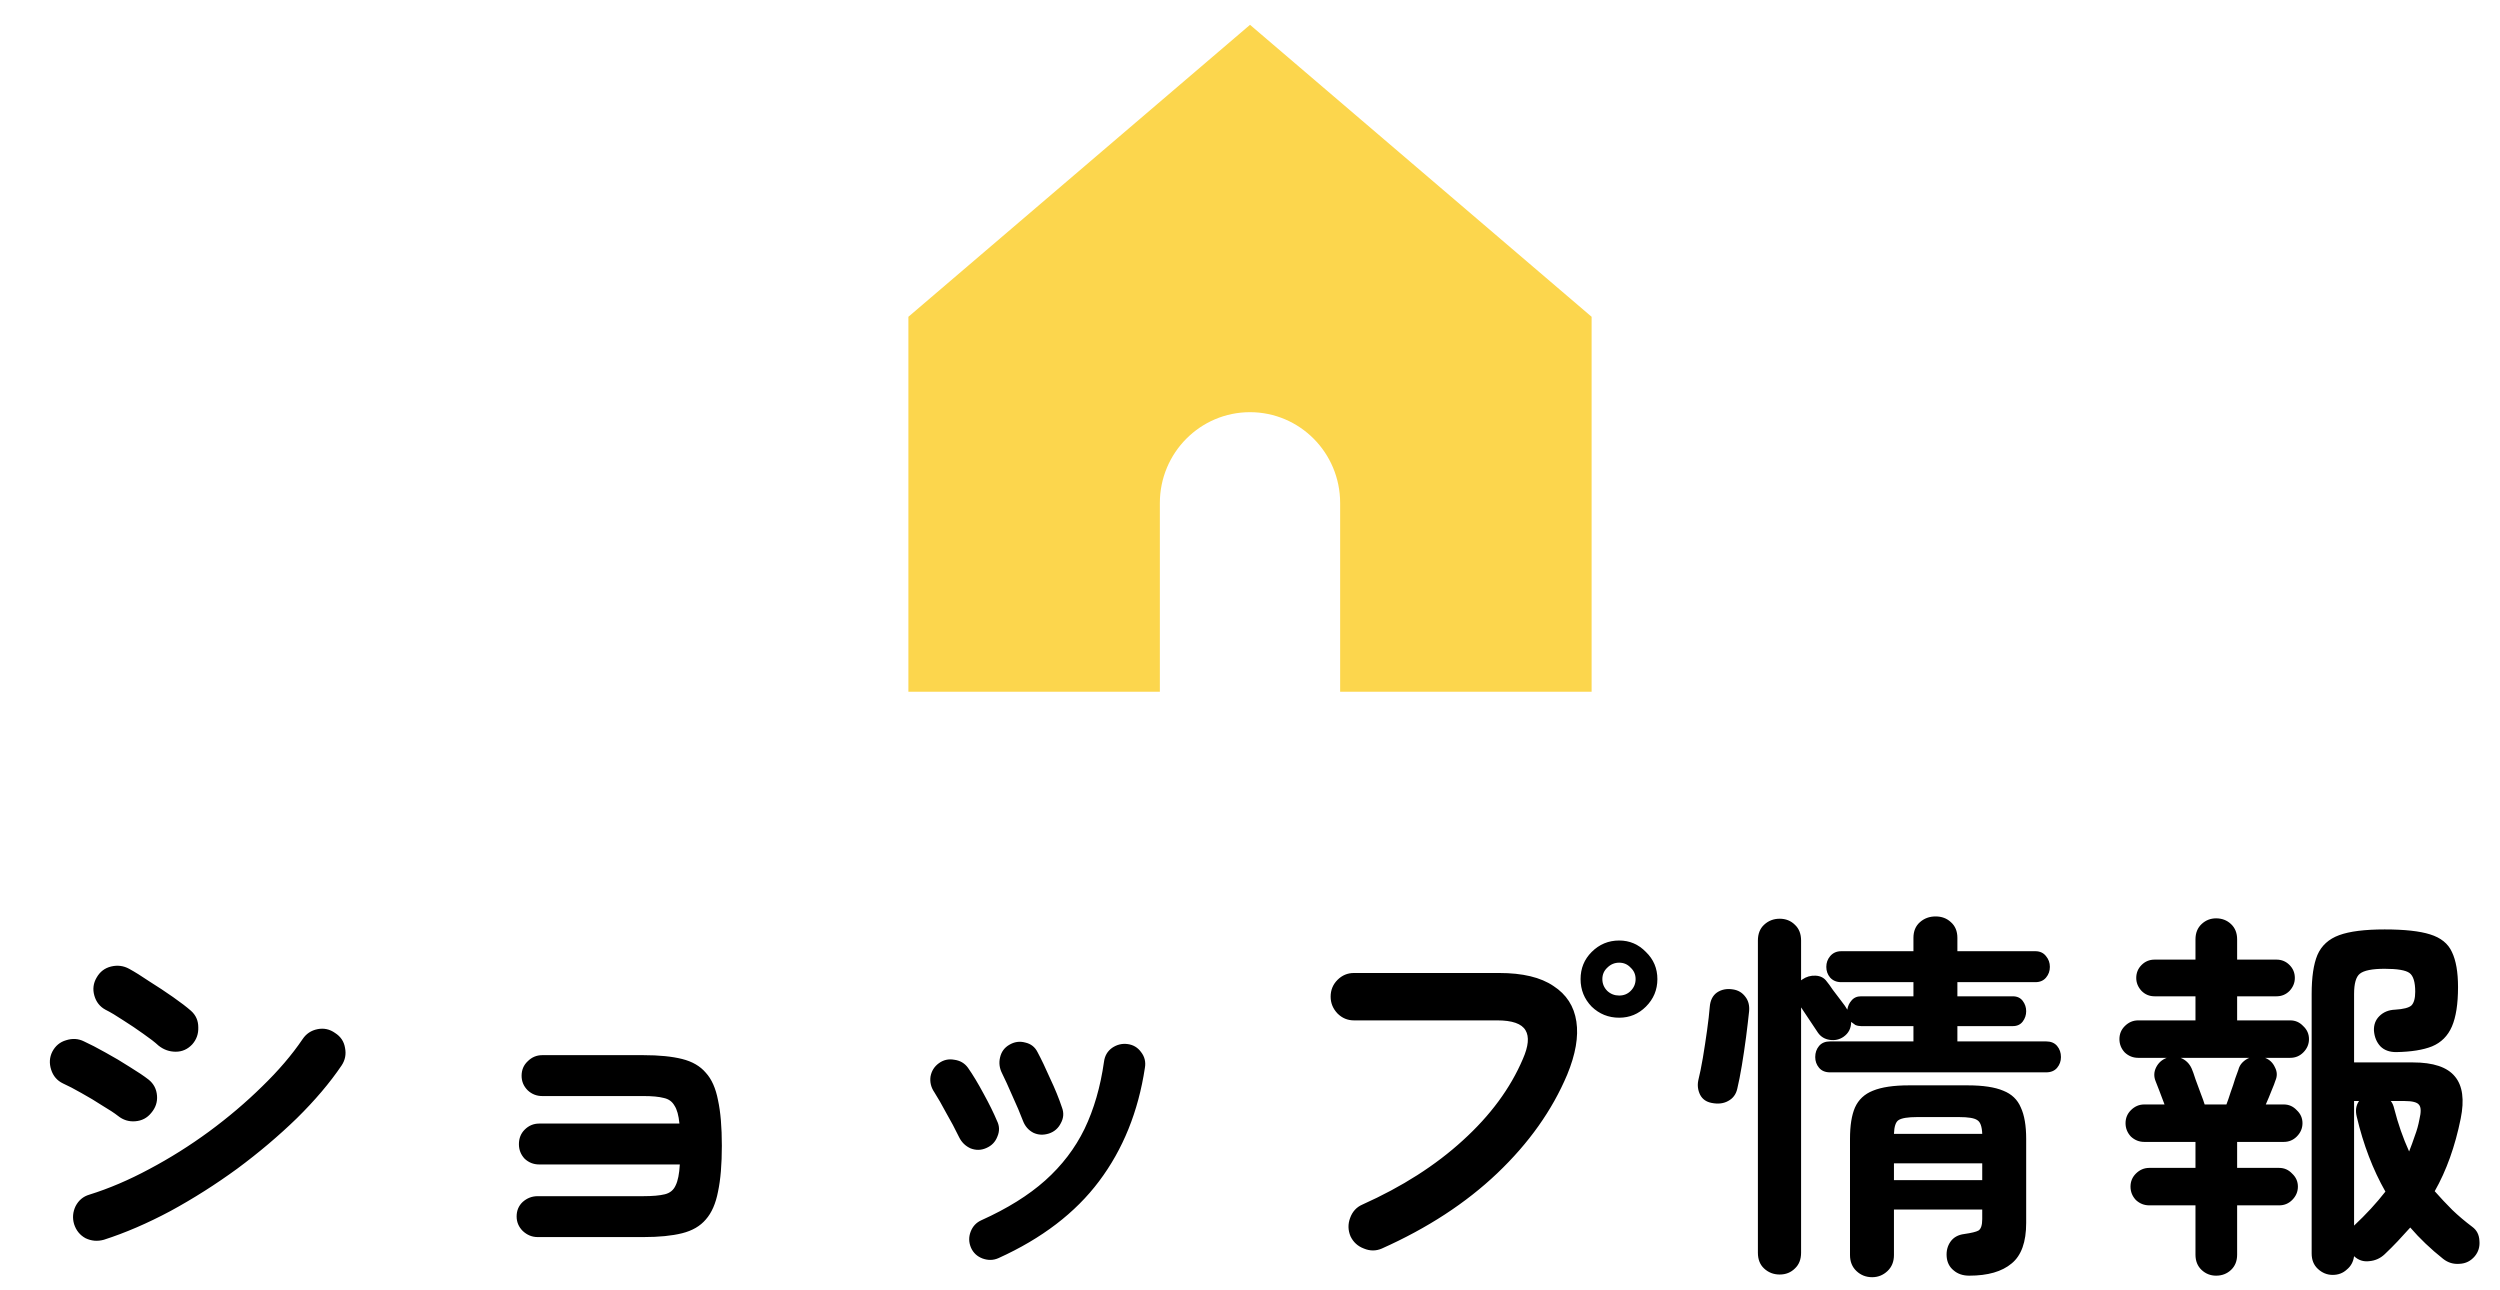
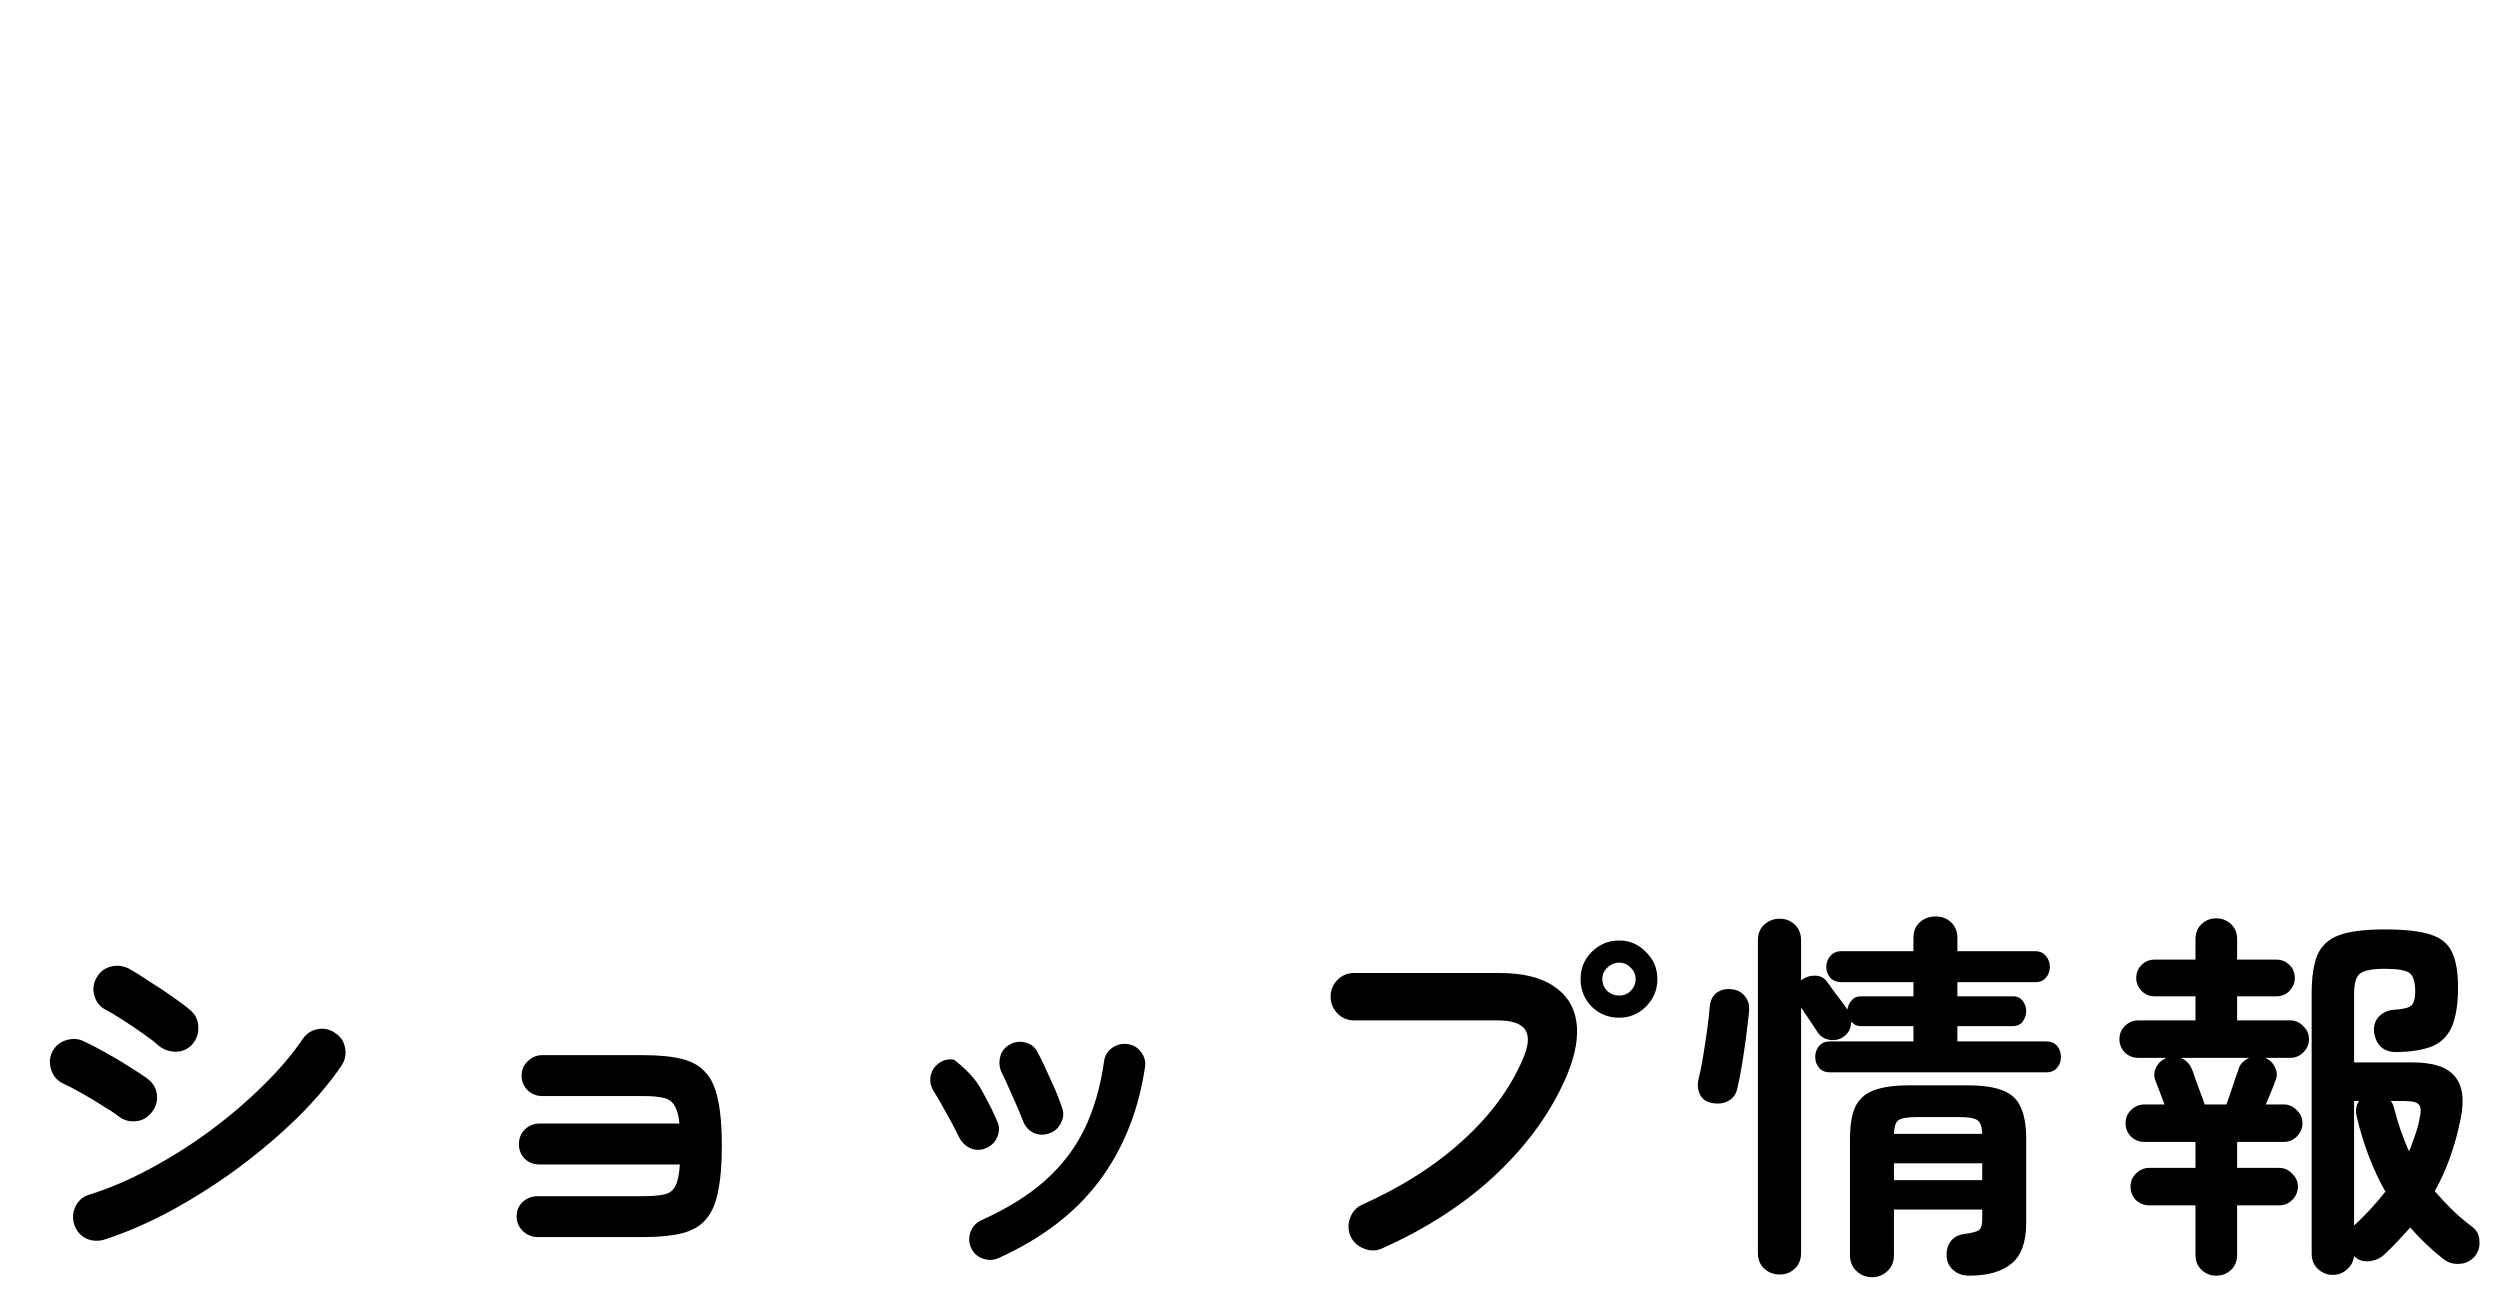
<svg xmlns="http://www.w3.org/2000/svg" width="157" height="81" viewBox="0 0 157 81" fill="none">
-   <path d="M99.953 19.894V43.441H84.161V31.589C84.161 30.013 83.527 28.587 82.503 27.555C81.479 26.524 80.063 25.885 78.501 25.885C75.374 25.885 72.839 28.439 72.839 31.589V43.441H57.047V19.894L78.501 1.559L99.953 19.894Z" fill="#FCD64D" />
-   <path d="M6.524 77.856C6.124 77.968 5.74 77.936 5.372 77.76C5.02 77.568 4.78 77.272 4.652 76.872C4.54 76.488 4.572 76.112 4.748 75.744C4.94 75.376 5.228 75.136 5.612 75.024C6.844 74.64 8.1 74.104 9.38 73.416C10.676 72.728 11.924 71.944 13.124 71.064C14.34 70.168 15.452 69.224 16.46 68.232C17.484 67.24 18.332 66.248 19.004 65.256C19.228 64.92 19.54 64.712 19.94 64.632C20.34 64.552 20.708 64.632 21.044 64.872C21.396 65.096 21.604 65.408 21.668 65.808C21.748 66.208 21.676 66.576 21.452 66.912C20.716 68 19.78 69.104 18.644 70.224C17.508 71.328 16.26 72.384 14.9 73.392C13.54 74.384 12.14 75.272 10.7 76.056C9.26 76.824 7.868 77.424 6.524 77.856ZM9.956 65.664C9.732 65.456 9.412 65.208 8.996 64.92C8.596 64.632 8.18 64.352 7.748 64.08C7.316 63.792 6.94 63.568 6.62 63.408C6.268 63.216 6.036 62.92 5.924 62.52C5.812 62.12 5.86 61.744 6.068 61.392C6.276 61.024 6.58 60.792 6.98 60.696C7.38 60.6 7.756 60.648 8.108 60.84C8.46 61.032 8.884 61.296 9.38 61.632C9.892 61.952 10.388 62.28 10.868 62.616C11.348 62.952 11.724 63.24 11.996 63.48C12.3 63.752 12.452 64.096 12.452 64.512C12.468 64.928 12.34 65.288 12.068 65.592C11.78 65.896 11.436 66.048 11.036 66.048C10.636 66.048 10.276 65.92 9.956 65.664ZM7.412 70.08C7.188 69.904 6.86 69.688 6.428 69.432C6.012 69.16 5.572 68.896 5.108 68.64C4.66 68.384 4.276 68.184 3.956 68.04C3.588 67.864 3.34 67.576 3.212 67.176C3.084 66.776 3.108 66.4 3.284 66.048C3.476 65.68 3.764 65.44 4.148 65.328C4.548 65.2 4.924 65.224 5.276 65.4C5.66 65.576 6.108 65.808 6.62 66.096C7.148 66.384 7.66 66.688 8.156 67.008C8.652 67.312 9.044 67.576 9.332 67.8C9.652 68.056 9.828 68.392 9.86 68.808C9.892 69.208 9.772 69.568 9.5 69.888C9.244 70.208 8.908 70.384 8.492 70.416C8.092 70.448 7.732 70.336 7.412 70.08ZM33.764 77.688C33.412 77.688 33.1 77.56 32.828 77.304C32.572 77.048 32.444 76.744 32.444 76.392C32.444 76.024 32.572 75.72 32.828 75.48C33.1 75.24 33.412 75.12 33.764 75.12H40.388C40.98 75.12 41.436 75.08 41.756 75C42.076 74.92 42.3 74.736 42.428 74.448C42.572 74.16 42.66 73.72 42.692 73.128H33.86C33.508 73.128 33.204 73.008 32.948 72.768C32.708 72.512 32.588 72.208 32.588 71.856C32.588 71.488 32.708 71.184 32.948 70.944C33.204 70.688 33.508 70.56 33.86 70.56H42.668C42.62 70.048 42.516 69.672 42.356 69.432C42.212 69.176 41.988 69.016 41.684 68.952C41.38 68.872 40.956 68.832 40.412 68.832H34.052C33.7 68.832 33.396 68.712 33.14 68.472C32.884 68.216 32.756 67.912 32.756 67.56C32.756 67.192 32.884 66.888 33.14 66.648C33.396 66.392 33.7 66.264 34.052 66.264H40.412C41.388 66.264 42.196 66.344 42.836 66.504C43.476 66.664 43.972 66.952 44.324 67.368C44.692 67.768 44.948 68.344 45.092 69.096C45.252 69.832 45.332 70.784 45.332 71.952C45.332 73.12 45.252 74.08 45.092 74.832C44.948 75.584 44.692 76.168 44.324 76.584C43.972 77 43.476 77.288 42.836 77.448C42.196 77.608 41.388 77.688 40.412 77.688H33.764ZM62.708 79.008C62.388 79.152 62.052 79.16 61.7 79.032C61.364 78.904 61.124 78.68 60.98 78.36C60.836 78.024 60.828 77.688 60.956 77.352C61.084 77.016 61.308 76.776 61.628 76.632C63.26 75.896 64.596 75.064 65.636 74.136C66.692 73.192 67.516 72.112 68.108 70.896C68.7 69.664 69.108 68.256 69.332 66.672C69.38 66.304 69.548 66.016 69.836 65.808C70.14 65.6 70.468 65.52 70.82 65.568C71.172 65.616 71.452 65.784 71.66 66.072C71.884 66.36 71.964 66.688 71.9 67.056C71.484 69.808 70.524 72.184 69.02 74.184C67.532 76.168 65.428 77.776 62.708 79.008ZM65.876 71.184C65.524 71.296 65.196 71.28 64.892 71.136C64.588 70.976 64.372 70.728 64.244 70.392C64.068 69.928 63.844 69.4 63.572 68.808C63.316 68.216 63.1 67.744 62.924 67.392C62.764 67.072 62.724 66.744 62.804 66.408C62.884 66.056 63.076 65.792 63.38 65.616C63.7 65.424 64.036 65.376 64.388 65.472C64.74 65.552 64.996 65.752 65.156 66.072C65.396 66.52 65.66 67.072 65.948 67.728C66.252 68.368 66.5 68.976 66.692 69.552C66.82 69.888 66.796 70.216 66.62 70.536C66.46 70.856 66.212 71.072 65.876 71.184ZM61.94 72.096C61.62 72.24 61.292 72.248 60.956 72.12C60.636 71.976 60.396 71.744 60.236 71.424C59.98 70.896 59.708 70.384 59.42 69.888C59.148 69.376 58.9 68.944 58.676 68.592C58.468 68.288 58.388 67.96 58.436 67.608C58.5 67.256 58.676 66.976 58.964 66.768C59.252 66.56 59.572 66.488 59.924 66.552C60.292 66.6 60.58 66.768 60.788 67.056C61.092 67.488 61.42 68.032 61.772 68.688C62.124 69.328 62.404 69.896 62.612 70.392C62.772 70.712 62.78 71.04 62.636 71.376C62.508 71.712 62.276 71.952 61.94 72.096ZM86.78 78.408C86.412 78.568 86.036 78.568 85.652 78.408C85.268 78.264 84.988 78.008 84.812 77.64C84.652 77.256 84.644 76.872 84.788 76.488C84.932 76.088 85.188 75.808 85.556 75.648C88.052 74.528 90.156 73.184 91.868 71.616C93.596 70.048 94.852 68.344 95.636 66.504C95.988 65.704 96.044 65.104 95.804 64.704C95.564 64.288 94.972 64.08 94.028 64.08H85.028C84.628 64.08 84.284 63.936 83.996 63.648C83.708 63.344 83.564 62.992 83.564 62.592C83.564 62.176 83.708 61.824 83.996 61.536C84.284 61.248 84.628 61.104 85.028 61.104H94.148C95.62 61.104 96.756 61.376 97.556 61.92C98.372 62.448 98.852 63.192 98.996 64.152C99.14 65.096 98.948 66.208 98.42 67.488C97.476 69.728 96.012 71.792 94.028 73.68C92.06 75.552 89.644 77.128 86.78 78.408ZM101.684 63.912C101.012 63.912 100.436 63.68 99.956 63.216C99.492 62.736 99.26 62.16 99.26 61.488C99.26 60.816 99.492 60.248 99.956 59.784C100.436 59.304 101.012 59.064 101.684 59.064C102.34 59.064 102.9 59.304 103.364 59.784C103.844 60.248 104.084 60.816 104.084 61.488C104.084 62.16 103.844 62.736 103.364 63.216C102.9 63.68 102.34 63.912 101.684 63.912ZM101.684 62.52C101.972 62.52 102.212 62.424 102.404 62.232C102.612 62.024 102.716 61.776 102.716 61.488C102.716 61.2 102.612 60.96 102.404 60.768C102.212 60.56 101.972 60.456 101.684 60.456C101.396 60.456 101.148 60.56 100.94 60.768C100.732 60.96 100.628 61.2 100.628 61.488C100.628 61.776 100.732 62.024 100.94 62.232C101.148 62.424 101.396 62.52 101.684 62.52ZM111.764 80.04C111.38 80.04 111.052 79.912 110.78 79.656C110.524 79.416 110.396 79.088 110.396 78.672V59.064C110.396 58.648 110.524 58.32 110.78 58.08C111.052 57.824 111.38 57.696 111.764 57.696C112.148 57.696 112.468 57.824 112.724 58.08C112.98 58.32 113.108 58.648 113.108 59.064V61.56C113.124 61.56 113.148 61.544 113.18 61.512C113.436 61.336 113.716 61.256 114.02 61.272C114.324 61.288 114.556 61.408 114.716 61.632C114.812 61.744 114.94 61.92 115.1 62.16C115.276 62.384 115.452 62.616 115.628 62.856C115.804 63.08 115.932 63.264 116.012 63.408C116.044 63.184 116.132 62.992 116.276 62.832C116.42 62.656 116.62 62.568 116.876 62.568H120.164V61.68H115.628C115.34 61.68 115.108 61.584 114.932 61.392C114.772 61.2 114.692 60.976 114.692 60.72C114.692 60.464 114.772 60.24 114.932 60.048C115.108 59.84 115.34 59.736 115.628 59.736H120.164V58.896C120.164 58.48 120.3 58.152 120.572 57.912C120.844 57.672 121.172 57.552 121.556 57.552C121.94 57.552 122.26 57.672 122.516 57.912C122.788 58.152 122.924 58.48 122.924 58.896V59.736H127.82C128.108 59.736 128.332 59.84 128.492 60.048C128.652 60.24 128.732 60.464 128.732 60.72C128.732 60.976 128.652 61.2 128.492 61.392C128.332 61.584 128.108 61.68 127.82 61.68H122.924V62.568H126.404C126.676 62.568 126.884 62.664 127.028 62.856C127.172 63.048 127.244 63.264 127.244 63.504C127.244 63.744 127.172 63.96 127.028 64.152C126.884 64.344 126.676 64.44 126.404 64.44H122.924V65.4H128.492C128.796 65.4 129.028 65.496 129.188 65.688C129.348 65.88 129.428 66.112 129.428 66.384C129.428 66.64 129.348 66.864 129.188 67.056C129.028 67.248 128.796 67.344 128.492 67.344H114.932C114.628 67.344 114.396 67.248 114.236 67.056C114.076 66.864 113.996 66.64 113.996 66.384C113.996 66.112 114.076 65.88 114.236 65.688C114.396 65.496 114.628 65.4 114.932 65.4H120.164V64.44H116.876C116.748 64.44 116.628 64.416 116.516 64.368C116.42 64.304 116.332 64.24 116.252 64.176C116.252 64.576 116.092 64.888 115.772 65.112C115.516 65.288 115.228 65.352 114.908 65.304C114.588 65.256 114.34 65.104 114.164 64.848C114.052 64.672 113.892 64.432 113.684 64.128C113.476 63.808 113.284 63.52 113.108 63.264V78.672C113.108 79.088 112.98 79.416 112.724 79.656C112.468 79.912 112.148 80.04 111.764 80.04ZM117.572 80.208C117.188 80.208 116.86 80.08 116.588 79.824C116.316 79.568 116.18 79.232 116.18 78.816V71.52C116.18 70.688 116.284 70.032 116.492 69.552C116.716 69.056 117.092 68.704 117.62 68.496C118.164 68.272 118.916 68.16 119.876 68.16H123.572C124.532 68.16 125.276 68.272 125.804 68.496C126.332 68.704 126.7 69.056 126.908 69.552C127.132 70.032 127.244 70.688 127.244 71.52V76.8C127.244 78 126.94 78.848 126.332 79.344C125.724 79.856 124.836 80.112 123.668 80.112C123.268 80.112 122.94 80 122.684 79.776C122.428 79.568 122.284 79.288 122.252 78.936C122.22 78.568 122.3 78.248 122.492 77.976C122.684 77.704 122.972 77.544 123.356 77.496C123.804 77.432 124.1 77.36 124.244 77.28C124.404 77.184 124.484 76.944 124.484 76.56V75.96H118.94V78.816C118.94 79.232 118.804 79.568 118.532 79.824C118.26 80.08 117.94 80.208 117.572 80.208ZM107.492 69.264C107.156 69.2 106.916 69.032 106.772 68.76C106.628 68.472 106.588 68.168 106.652 67.848C106.748 67.464 106.844 66.992 106.94 66.432C107.036 65.856 107.124 65.28 107.204 64.704C107.284 64.128 107.34 63.64 107.372 63.24C107.404 62.824 107.556 62.52 107.828 62.328C108.116 62.136 108.452 62.072 108.836 62.136C109.156 62.184 109.412 62.336 109.604 62.592C109.796 62.832 109.876 63.136 109.844 63.504C109.796 63.968 109.732 64.512 109.652 65.136C109.572 65.744 109.484 66.336 109.388 66.912C109.292 67.488 109.196 67.976 109.1 68.376C109.02 68.728 108.828 68.984 108.524 69.144C108.236 69.304 107.892 69.344 107.492 69.264ZM118.94 74.112H124.484V73.056H118.94V74.112ZM118.94 71.208H124.484C124.468 70.744 124.364 70.456 124.172 70.344C123.996 70.216 123.612 70.152 123.02 70.152H120.404C119.812 70.152 119.42 70.216 119.228 70.344C119.052 70.456 118.956 70.744 118.94 71.208ZM146.492 80.064C146.14 80.064 145.828 79.936 145.556 79.68C145.3 79.44 145.172 79.12 145.172 78.72V62.424C145.172 61.368 145.292 60.552 145.532 59.976C145.788 59.384 146.244 58.968 146.9 58.728C147.556 58.488 148.508 58.368 149.756 58.368C151.004 58.368 151.956 58.472 152.612 58.68C153.284 58.888 153.74 59.256 153.98 59.784C154.236 60.312 154.364 61.048 154.364 61.992C154.364 63.048 154.236 63.872 153.98 64.464C153.724 65.056 153.308 65.472 152.732 65.712C152.172 65.936 151.42 66.056 150.476 66.072C150.06 66.072 149.732 65.952 149.492 65.712C149.252 65.456 149.116 65.128 149.084 64.728C149.068 64.36 149.18 64.056 149.42 63.816C149.676 63.56 150.004 63.424 150.404 63.408C150.932 63.376 151.276 63.288 151.436 63.144C151.596 62.984 151.676 62.696 151.676 62.28C151.676 61.672 151.556 61.28 151.316 61.104C151.076 60.928 150.556 60.84 149.756 60.84C148.972 60.84 148.452 60.944 148.196 61.152C147.956 61.344 147.836 61.768 147.836 62.424V66.72H151.532C152.812 66.72 153.692 67.016 154.172 67.608C154.652 68.184 154.772 69.064 154.532 70.248C154.18 71.992 153.636 73.512 152.9 74.808C153.252 75.208 153.62 75.6 154.004 75.984C154.388 76.352 154.804 76.704 155.252 77.04C155.54 77.248 155.692 77.544 155.708 77.928C155.74 78.296 155.644 78.616 155.42 78.888C155.164 79.192 154.844 79.352 154.46 79.368C154.076 79.4 153.732 79.296 153.428 79.056C153.044 78.752 152.676 78.432 152.324 78.096C151.988 77.776 151.668 77.44 151.364 77.088C151.108 77.376 150.844 77.664 150.572 77.952C150.316 78.224 150.044 78.496 149.756 78.768C149.484 79.024 149.164 79.168 148.796 79.2C148.428 79.248 148.108 79.144 147.836 78.888C147.788 79.24 147.636 79.52 147.38 79.728C147.14 79.952 146.844 80.064 146.492 80.064ZM139.172 80.112C138.82 80.112 138.516 79.992 138.26 79.752C138.004 79.512 137.876 79.192 137.876 78.792V75.696H134.972C134.652 75.696 134.372 75.584 134.132 75.36C133.908 75.12 133.796 74.84 133.796 74.52C133.796 74.2 133.908 73.928 134.132 73.704C134.372 73.464 134.652 73.344 134.972 73.344H137.876V71.712H134.66C134.34 71.712 134.06 71.6 133.82 71.376C133.596 71.136 133.484 70.856 133.484 70.536C133.484 70.216 133.596 69.944 133.82 69.72C134.06 69.48 134.34 69.36 134.66 69.36H135.932C135.82 69.056 135.708 68.76 135.596 68.472C135.484 68.184 135.412 68 135.38 67.92C135.252 67.616 135.26 67.32 135.404 67.032C135.548 66.744 135.772 66.544 136.076 66.432H134.276C133.956 66.432 133.676 66.32 133.436 66.096C133.212 65.856 133.1 65.576 133.1 65.256C133.1 64.936 133.212 64.664 133.436 64.44C133.676 64.2 133.956 64.08 134.276 64.08H137.876V62.568H135.308C134.988 62.568 134.716 62.456 134.492 62.232C134.268 61.992 134.156 61.72 134.156 61.416C134.156 61.096 134.268 60.824 134.492 60.6C134.716 60.376 134.988 60.264 135.308 60.264H137.876V58.992C137.876 58.592 138.004 58.272 138.26 58.032C138.516 57.792 138.82 57.672 139.172 57.672C139.54 57.672 139.852 57.792 140.108 58.032C140.364 58.272 140.492 58.592 140.492 58.992V60.264H142.964C143.284 60.264 143.556 60.376 143.78 60.6C144.004 60.824 144.116 61.096 144.116 61.416C144.116 61.72 144.004 61.992 143.78 62.232C143.556 62.456 143.284 62.568 142.964 62.568H140.492V64.08H143.828C144.148 64.08 144.42 64.2 144.644 64.44C144.884 64.664 145.004 64.936 145.004 65.256C145.004 65.576 144.884 65.856 144.644 66.096C144.42 66.32 144.148 66.432 143.828 66.432H142.244C142.532 66.544 142.74 66.744 142.868 67.032C143.012 67.304 143.02 67.584 142.892 67.872C142.86 67.984 142.78 68.192 142.652 68.496C142.54 68.784 142.42 69.072 142.292 69.36H143.42C143.74 69.36 144.012 69.48 144.236 69.72C144.476 69.944 144.596 70.216 144.596 70.536C144.596 70.856 144.476 71.136 144.236 71.376C144.012 71.6 143.74 71.712 143.42 71.712H140.492V73.344H143.132C143.452 73.344 143.724 73.464 143.948 73.704C144.188 73.928 144.308 74.2 144.308 74.52C144.308 74.84 144.188 75.12 143.948 75.36C143.724 75.584 143.452 75.696 143.132 75.696H140.492V78.792C140.492 79.192 140.364 79.512 140.108 79.752C139.852 79.992 139.54 80.112 139.172 80.112ZM138.452 69.36H139.82C139.9 69.152 139.988 68.896 140.084 68.592C140.196 68.288 140.292 68 140.372 67.728C140.468 67.456 140.532 67.28 140.564 67.2C140.612 67.008 140.7 66.848 140.828 66.72C140.956 66.592 141.1 66.496 141.26 66.432H136.94C137.26 66.56 137.492 66.784 137.636 67.104C137.7 67.248 137.78 67.472 137.876 67.776C137.988 68.08 138.1 68.384 138.212 68.688C138.324 68.976 138.404 69.2 138.452 69.36ZM147.836 76.968C148.588 76.264 149.244 75.552 149.804 74.832C149.02 73.456 148.42 71.888 148.004 70.128C147.908 69.744 147.956 69.416 148.148 69.144H147.836V76.968ZM151.292 72.312C151.42 71.992 151.54 71.664 151.652 71.328C151.78 70.992 151.876 70.648 151.94 70.296C152.052 69.832 152.044 69.528 151.916 69.384C151.804 69.224 151.5 69.144 151.004 69.144H150.14C150.236 69.256 150.308 69.416 150.356 69.624C150.596 70.568 150.908 71.464 151.292 72.312Z" fill="black" />
+   <path d="M6.524 77.856C6.124 77.968 5.74 77.936 5.372 77.76C5.02 77.568 4.78 77.272 4.652 76.872C4.54 76.488 4.572 76.112 4.748 75.744C4.94 75.376 5.228 75.136 5.612 75.024C6.844 74.64 8.1 74.104 9.38 73.416C10.676 72.728 11.924 71.944 13.124 71.064C14.34 70.168 15.452 69.224 16.46 68.232C17.484 67.24 18.332 66.248 19.004 65.256C19.228 64.92 19.54 64.712 19.94 64.632C20.34 64.552 20.708 64.632 21.044 64.872C21.396 65.096 21.604 65.408 21.668 65.808C21.748 66.208 21.676 66.576 21.452 66.912C20.716 68 19.78 69.104 18.644 70.224C17.508 71.328 16.26 72.384 14.9 73.392C13.54 74.384 12.14 75.272 10.7 76.056C9.26 76.824 7.868 77.424 6.524 77.856ZM9.956 65.664C9.732 65.456 9.412 65.208 8.996 64.92C8.596 64.632 8.18 64.352 7.748 64.08C7.316 63.792 6.94 63.568 6.62 63.408C6.268 63.216 6.036 62.92 5.924 62.52C5.812 62.12 5.86 61.744 6.068 61.392C6.276 61.024 6.58 60.792 6.98 60.696C7.38 60.6 7.756 60.648 8.108 60.84C8.46 61.032 8.884 61.296 9.38 61.632C9.892 61.952 10.388 62.28 10.868 62.616C11.348 62.952 11.724 63.24 11.996 63.48C12.3 63.752 12.452 64.096 12.452 64.512C12.468 64.928 12.34 65.288 12.068 65.592C11.78 65.896 11.436 66.048 11.036 66.048C10.636 66.048 10.276 65.92 9.956 65.664ZM7.412 70.08C7.188 69.904 6.86 69.688 6.428 69.432C6.012 69.16 5.572 68.896 5.108 68.64C4.66 68.384 4.276 68.184 3.956 68.04C3.588 67.864 3.34 67.576 3.212 67.176C3.084 66.776 3.108 66.4 3.284 66.048C3.476 65.68 3.764 65.44 4.148 65.328C4.548 65.2 4.924 65.224 5.276 65.4C5.66 65.576 6.108 65.808 6.62 66.096C7.148 66.384 7.66 66.688 8.156 67.008C8.652 67.312 9.044 67.576 9.332 67.8C9.652 68.056 9.828 68.392 9.86 68.808C9.892 69.208 9.772 69.568 9.5 69.888C9.244 70.208 8.908 70.384 8.492 70.416C8.092 70.448 7.732 70.336 7.412 70.08ZM33.764 77.688C33.412 77.688 33.1 77.56 32.828 77.304C32.572 77.048 32.444 76.744 32.444 76.392C32.444 76.024 32.572 75.72 32.828 75.48C33.1 75.24 33.412 75.12 33.764 75.12H40.388C40.98 75.12 41.436 75.08 41.756 75C42.076 74.92 42.3 74.736 42.428 74.448C42.572 74.16 42.66 73.72 42.692 73.128H33.86C33.508 73.128 33.204 73.008 32.948 72.768C32.708 72.512 32.588 72.208 32.588 71.856C32.588 71.488 32.708 71.184 32.948 70.944C33.204 70.688 33.508 70.56 33.86 70.56H42.668C42.62 70.048 42.516 69.672 42.356 69.432C42.212 69.176 41.988 69.016 41.684 68.952C41.38 68.872 40.956 68.832 40.412 68.832H34.052C33.7 68.832 33.396 68.712 33.14 68.472C32.884 68.216 32.756 67.912 32.756 67.56C32.756 67.192 32.884 66.888 33.14 66.648C33.396 66.392 33.7 66.264 34.052 66.264H40.412C41.388 66.264 42.196 66.344 42.836 66.504C43.476 66.664 43.972 66.952 44.324 67.368C44.692 67.768 44.948 68.344 45.092 69.096C45.252 69.832 45.332 70.784 45.332 71.952C45.332 73.12 45.252 74.08 45.092 74.832C44.948 75.584 44.692 76.168 44.324 76.584C43.972 77 43.476 77.288 42.836 77.448C42.196 77.608 41.388 77.688 40.412 77.688H33.764ZM62.708 79.008C62.388 79.152 62.052 79.16 61.7 79.032C61.364 78.904 61.124 78.68 60.98 78.36C60.836 78.024 60.828 77.688 60.956 77.352C61.084 77.016 61.308 76.776 61.628 76.632C63.26 75.896 64.596 75.064 65.636 74.136C66.692 73.192 67.516 72.112 68.108 70.896C68.7 69.664 69.108 68.256 69.332 66.672C69.38 66.304 69.548 66.016 69.836 65.808C70.14 65.6 70.468 65.52 70.82 65.568C71.172 65.616 71.452 65.784 71.66 66.072C71.884 66.36 71.964 66.688 71.9 67.056C71.484 69.808 70.524 72.184 69.02 74.184C67.532 76.168 65.428 77.776 62.708 79.008ZM65.876 71.184C65.524 71.296 65.196 71.28 64.892 71.136C64.588 70.976 64.372 70.728 64.244 70.392C64.068 69.928 63.844 69.4 63.572 68.808C63.316 68.216 63.1 67.744 62.924 67.392C62.764 67.072 62.724 66.744 62.804 66.408C62.884 66.056 63.076 65.792 63.38 65.616C63.7 65.424 64.036 65.376 64.388 65.472C64.74 65.552 64.996 65.752 65.156 66.072C65.396 66.52 65.66 67.072 65.948 67.728C66.252 68.368 66.5 68.976 66.692 69.552C66.82 69.888 66.796 70.216 66.62 70.536C66.46 70.856 66.212 71.072 65.876 71.184ZM61.94 72.096C61.62 72.24 61.292 72.248 60.956 72.12C60.636 71.976 60.396 71.744 60.236 71.424C59.98 70.896 59.708 70.384 59.42 69.888C59.148 69.376 58.9 68.944 58.676 68.592C58.468 68.288 58.388 67.96 58.436 67.608C58.5 67.256 58.676 66.976 58.964 66.768C59.252 66.56 59.572 66.488 59.924 66.552C61.092 67.488 61.42 68.032 61.772 68.688C62.124 69.328 62.404 69.896 62.612 70.392C62.772 70.712 62.78 71.04 62.636 71.376C62.508 71.712 62.276 71.952 61.94 72.096ZM86.78 78.408C86.412 78.568 86.036 78.568 85.652 78.408C85.268 78.264 84.988 78.008 84.812 77.64C84.652 77.256 84.644 76.872 84.788 76.488C84.932 76.088 85.188 75.808 85.556 75.648C88.052 74.528 90.156 73.184 91.868 71.616C93.596 70.048 94.852 68.344 95.636 66.504C95.988 65.704 96.044 65.104 95.804 64.704C95.564 64.288 94.972 64.08 94.028 64.08H85.028C84.628 64.08 84.284 63.936 83.996 63.648C83.708 63.344 83.564 62.992 83.564 62.592C83.564 62.176 83.708 61.824 83.996 61.536C84.284 61.248 84.628 61.104 85.028 61.104H94.148C95.62 61.104 96.756 61.376 97.556 61.92C98.372 62.448 98.852 63.192 98.996 64.152C99.14 65.096 98.948 66.208 98.42 67.488C97.476 69.728 96.012 71.792 94.028 73.68C92.06 75.552 89.644 77.128 86.78 78.408ZM101.684 63.912C101.012 63.912 100.436 63.68 99.956 63.216C99.492 62.736 99.26 62.16 99.26 61.488C99.26 60.816 99.492 60.248 99.956 59.784C100.436 59.304 101.012 59.064 101.684 59.064C102.34 59.064 102.9 59.304 103.364 59.784C103.844 60.248 104.084 60.816 104.084 61.488C104.084 62.16 103.844 62.736 103.364 63.216C102.9 63.68 102.34 63.912 101.684 63.912ZM101.684 62.52C101.972 62.52 102.212 62.424 102.404 62.232C102.612 62.024 102.716 61.776 102.716 61.488C102.716 61.2 102.612 60.96 102.404 60.768C102.212 60.56 101.972 60.456 101.684 60.456C101.396 60.456 101.148 60.56 100.94 60.768C100.732 60.96 100.628 61.2 100.628 61.488C100.628 61.776 100.732 62.024 100.94 62.232C101.148 62.424 101.396 62.52 101.684 62.52ZM111.764 80.04C111.38 80.04 111.052 79.912 110.78 79.656C110.524 79.416 110.396 79.088 110.396 78.672V59.064C110.396 58.648 110.524 58.32 110.78 58.08C111.052 57.824 111.38 57.696 111.764 57.696C112.148 57.696 112.468 57.824 112.724 58.08C112.98 58.32 113.108 58.648 113.108 59.064V61.56C113.124 61.56 113.148 61.544 113.18 61.512C113.436 61.336 113.716 61.256 114.02 61.272C114.324 61.288 114.556 61.408 114.716 61.632C114.812 61.744 114.94 61.92 115.1 62.16C115.276 62.384 115.452 62.616 115.628 62.856C115.804 63.08 115.932 63.264 116.012 63.408C116.044 63.184 116.132 62.992 116.276 62.832C116.42 62.656 116.62 62.568 116.876 62.568H120.164V61.68H115.628C115.34 61.68 115.108 61.584 114.932 61.392C114.772 61.2 114.692 60.976 114.692 60.72C114.692 60.464 114.772 60.24 114.932 60.048C115.108 59.84 115.34 59.736 115.628 59.736H120.164V58.896C120.164 58.48 120.3 58.152 120.572 57.912C120.844 57.672 121.172 57.552 121.556 57.552C121.94 57.552 122.26 57.672 122.516 57.912C122.788 58.152 122.924 58.48 122.924 58.896V59.736H127.82C128.108 59.736 128.332 59.84 128.492 60.048C128.652 60.24 128.732 60.464 128.732 60.72C128.732 60.976 128.652 61.2 128.492 61.392C128.332 61.584 128.108 61.68 127.82 61.68H122.924V62.568H126.404C126.676 62.568 126.884 62.664 127.028 62.856C127.172 63.048 127.244 63.264 127.244 63.504C127.244 63.744 127.172 63.96 127.028 64.152C126.884 64.344 126.676 64.44 126.404 64.44H122.924V65.4H128.492C128.796 65.4 129.028 65.496 129.188 65.688C129.348 65.88 129.428 66.112 129.428 66.384C129.428 66.64 129.348 66.864 129.188 67.056C129.028 67.248 128.796 67.344 128.492 67.344H114.932C114.628 67.344 114.396 67.248 114.236 67.056C114.076 66.864 113.996 66.64 113.996 66.384C113.996 66.112 114.076 65.88 114.236 65.688C114.396 65.496 114.628 65.4 114.932 65.4H120.164V64.44H116.876C116.748 64.44 116.628 64.416 116.516 64.368C116.42 64.304 116.332 64.24 116.252 64.176C116.252 64.576 116.092 64.888 115.772 65.112C115.516 65.288 115.228 65.352 114.908 65.304C114.588 65.256 114.34 65.104 114.164 64.848C114.052 64.672 113.892 64.432 113.684 64.128C113.476 63.808 113.284 63.52 113.108 63.264V78.672C113.108 79.088 112.98 79.416 112.724 79.656C112.468 79.912 112.148 80.04 111.764 80.04ZM117.572 80.208C117.188 80.208 116.86 80.08 116.588 79.824C116.316 79.568 116.18 79.232 116.18 78.816V71.52C116.18 70.688 116.284 70.032 116.492 69.552C116.716 69.056 117.092 68.704 117.62 68.496C118.164 68.272 118.916 68.16 119.876 68.16H123.572C124.532 68.16 125.276 68.272 125.804 68.496C126.332 68.704 126.7 69.056 126.908 69.552C127.132 70.032 127.244 70.688 127.244 71.52V76.8C127.244 78 126.94 78.848 126.332 79.344C125.724 79.856 124.836 80.112 123.668 80.112C123.268 80.112 122.94 80 122.684 79.776C122.428 79.568 122.284 79.288 122.252 78.936C122.22 78.568 122.3 78.248 122.492 77.976C122.684 77.704 122.972 77.544 123.356 77.496C123.804 77.432 124.1 77.36 124.244 77.28C124.404 77.184 124.484 76.944 124.484 76.56V75.96H118.94V78.816C118.94 79.232 118.804 79.568 118.532 79.824C118.26 80.08 117.94 80.208 117.572 80.208ZM107.492 69.264C107.156 69.2 106.916 69.032 106.772 68.76C106.628 68.472 106.588 68.168 106.652 67.848C106.748 67.464 106.844 66.992 106.94 66.432C107.036 65.856 107.124 65.28 107.204 64.704C107.284 64.128 107.34 63.64 107.372 63.24C107.404 62.824 107.556 62.52 107.828 62.328C108.116 62.136 108.452 62.072 108.836 62.136C109.156 62.184 109.412 62.336 109.604 62.592C109.796 62.832 109.876 63.136 109.844 63.504C109.796 63.968 109.732 64.512 109.652 65.136C109.572 65.744 109.484 66.336 109.388 66.912C109.292 67.488 109.196 67.976 109.1 68.376C109.02 68.728 108.828 68.984 108.524 69.144C108.236 69.304 107.892 69.344 107.492 69.264ZM118.94 74.112H124.484V73.056H118.94V74.112ZM118.94 71.208H124.484C124.468 70.744 124.364 70.456 124.172 70.344C123.996 70.216 123.612 70.152 123.02 70.152H120.404C119.812 70.152 119.42 70.216 119.228 70.344C119.052 70.456 118.956 70.744 118.94 71.208ZM146.492 80.064C146.14 80.064 145.828 79.936 145.556 79.68C145.3 79.44 145.172 79.12 145.172 78.72V62.424C145.172 61.368 145.292 60.552 145.532 59.976C145.788 59.384 146.244 58.968 146.9 58.728C147.556 58.488 148.508 58.368 149.756 58.368C151.004 58.368 151.956 58.472 152.612 58.68C153.284 58.888 153.74 59.256 153.98 59.784C154.236 60.312 154.364 61.048 154.364 61.992C154.364 63.048 154.236 63.872 153.98 64.464C153.724 65.056 153.308 65.472 152.732 65.712C152.172 65.936 151.42 66.056 150.476 66.072C150.06 66.072 149.732 65.952 149.492 65.712C149.252 65.456 149.116 65.128 149.084 64.728C149.068 64.36 149.18 64.056 149.42 63.816C149.676 63.56 150.004 63.424 150.404 63.408C150.932 63.376 151.276 63.288 151.436 63.144C151.596 62.984 151.676 62.696 151.676 62.28C151.676 61.672 151.556 61.28 151.316 61.104C151.076 60.928 150.556 60.84 149.756 60.84C148.972 60.84 148.452 60.944 148.196 61.152C147.956 61.344 147.836 61.768 147.836 62.424V66.72H151.532C152.812 66.72 153.692 67.016 154.172 67.608C154.652 68.184 154.772 69.064 154.532 70.248C154.18 71.992 153.636 73.512 152.9 74.808C153.252 75.208 153.62 75.6 154.004 75.984C154.388 76.352 154.804 76.704 155.252 77.04C155.54 77.248 155.692 77.544 155.708 77.928C155.74 78.296 155.644 78.616 155.42 78.888C155.164 79.192 154.844 79.352 154.46 79.368C154.076 79.4 153.732 79.296 153.428 79.056C153.044 78.752 152.676 78.432 152.324 78.096C151.988 77.776 151.668 77.44 151.364 77.088C151.108 77.376 150.844 77.664 150.572 77.952C150.316 78.224 150.044 78.496 149.756 78.768C149.484 79.024 149.164 79.168 148.796 79.2C148.428 79.248 148.108 79.144 147.836 78.888C147.788 79.24 147.636 79.52 147.38 79.728C147.14 79.952 146.844 80.064 146.492 80.064ZM139.172 80.112C138.82 80.112 138.516 79.992 138.26 79.752C138.004 79.512 137.876 79.192 137.876 78.792V75.696H134.972C134.652 75.696 134.372 75.584 134.132 75.36C133.908 75.12 133.796 74.84 133.796 74.52C133.796 74.2 133.908 73.928 134.132 73.704C134.372 73.464 134.652 73.344 134.972 73.344H137.876V71.712H134.66C134.34 71.712 134.06 71.6 133.82 71.376C133.596 71.136 133.484 70.856 133.484 70.536C133.484 70.216 133.596 69.944 133.82 69.72C134.06 69.48 134.34 69.36 134.66 69.36H135.932C135.82 69.056 135.708 68.76 135.596 68.472C135.484 68.184 135.412 68 135.38 67.92C135.252 67.616 135.26 67.32 135.404 67.032C135.548 66.744 135.772 66.544 136.076 66.432H134.276C133.956 66.432 133.676 66.32 133.436 66.096C133.212 65.856 133.1 65.576 133.1 65.256C133.1 64.936 133.212 64.664 133.436 64.44C133.676 64.2 133.956 64.08 134.276 64.08H137.876V62.568H135.308C134.988 62.568 134.716 62.456 134.492 62.232C134.268 61.992 134.156 61.72 134.156 61.416C134.156 61.096 134.268 60.824 134.492 60.6C134.716 60.376 134.988 60.264 135.308 60.264H137.876V58.992C137.876 58.592 138.004 58.272 138.26 58.032C138.516 57.792 138.82 57.672 139.172 57.672C139.54 57.672 139.852 57.792 140.108 58.032C140.364 58.272 140.492 58.592 140.492 58.992V60.264H142.964C143.284 60.264 143.556 60.376 143.78 60.6C144.004 60.824 144.116 61.096 144.116 61.416C144.116 61.72 144.004 61.992 143.78 62.232C143.556 62.456 143.284 62.568 142.964 62.568H140.492V64.08H143.828C144.148 64.08 144.42 64.2 144.644 64.44C144.884 64.664 145.004 64.936 145.004 65.256C145.004 65.576 144.884 65.856 144.644 66.096C144.42 66.32 144.148 66.432 143.828 66.432H142.244C142.532 66.544 142.74 66.744 142.868 67.032C143.012 67.304 143.02 67.584 142.892 67.872C142.86 67.984 142.78 68.192 142.652 68.496C142.54 68.784 142.42 69.072 142.292 69.36H143.42C143.74 69.36 144.012 69.48 144.236 69.72C144.476 69.944 144.596 70.216 144.596 70.536C144.596 70.856 144.476 71.136 144.236 71.376C144.012 71.6 143.74 71.712 143.42 71.712H140.492V73.344H143.132C143.452 73.344 143.724 73.464 143.948 73.704C144.188 73.928 144.308 74.2 144.308 74.52C144.308 74.84 144.188 75.12 143.948 75.36C143.724 75.584 143.452 75.696 143.132 75.696H140.492V78.792C140.492 79.192 140.364 79.512 140.108 79.752C139.852 79.992 139.54 80.112 139.172 80.112ZM138.452 69.36H139.82C139.9 69.152 139.988 68.896 140.084 68.592C140.196 68.288 140.292 68 140.372 67.728C140.468 67.456 140.532 67.28 140.564 67.2C140.612 67.008 140.7 66.848 140.828 66.72C140.956 66.592 141.1 66.496 141.26 66.432H136.94C137.26 66.56 137.492 66.784 137.636 67.104C137.7 67.248 137.78 67.472 137.876 67.776C137.988 68.08 138.1 68.384 138.212 68.688C138.324 68.976 138.404 69.2 138.452 69.36ZM147.836 76.968C148.588 76.264 149.244 75.552 149.804 74.832C149.02 73.456 148.42 71.888 148.004 70.128C147.908 69.744 147.956 69.416 148.148 69.144H147.836V76.968ZM151.292 72.312C151.42 71.992 151.54 71.664 151.652 71.328C151.78 70.992 151.876 70.648 151.94 70.296C152.052 69.832 152.044 69.528 151.916 69.384C151.804 69.224 151.5 69.144 151.004 69.144H150.14C150.236 69.256 150.308 69.416 150.356 69.624C150.596 70.568 150.908 71.464 151.292 72.312Z" fill="black" />
</svg>